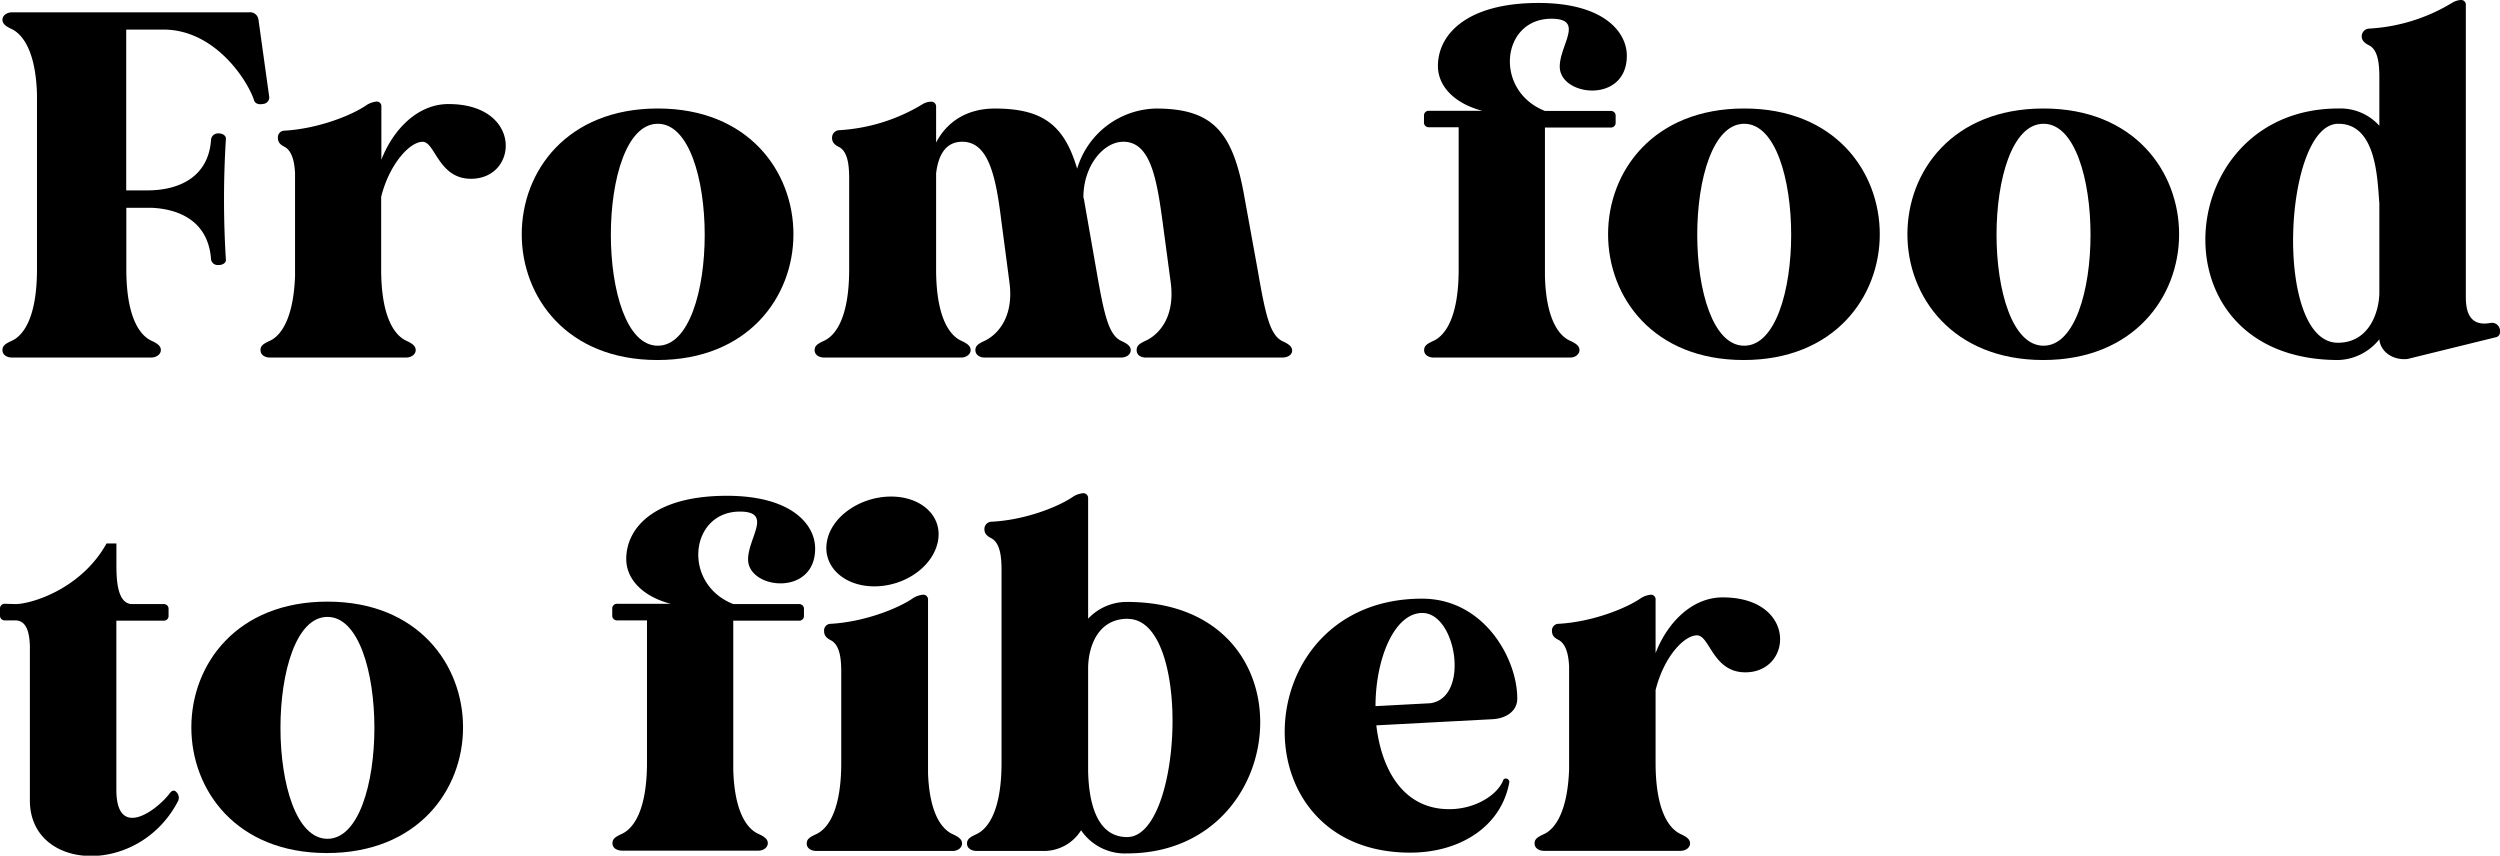
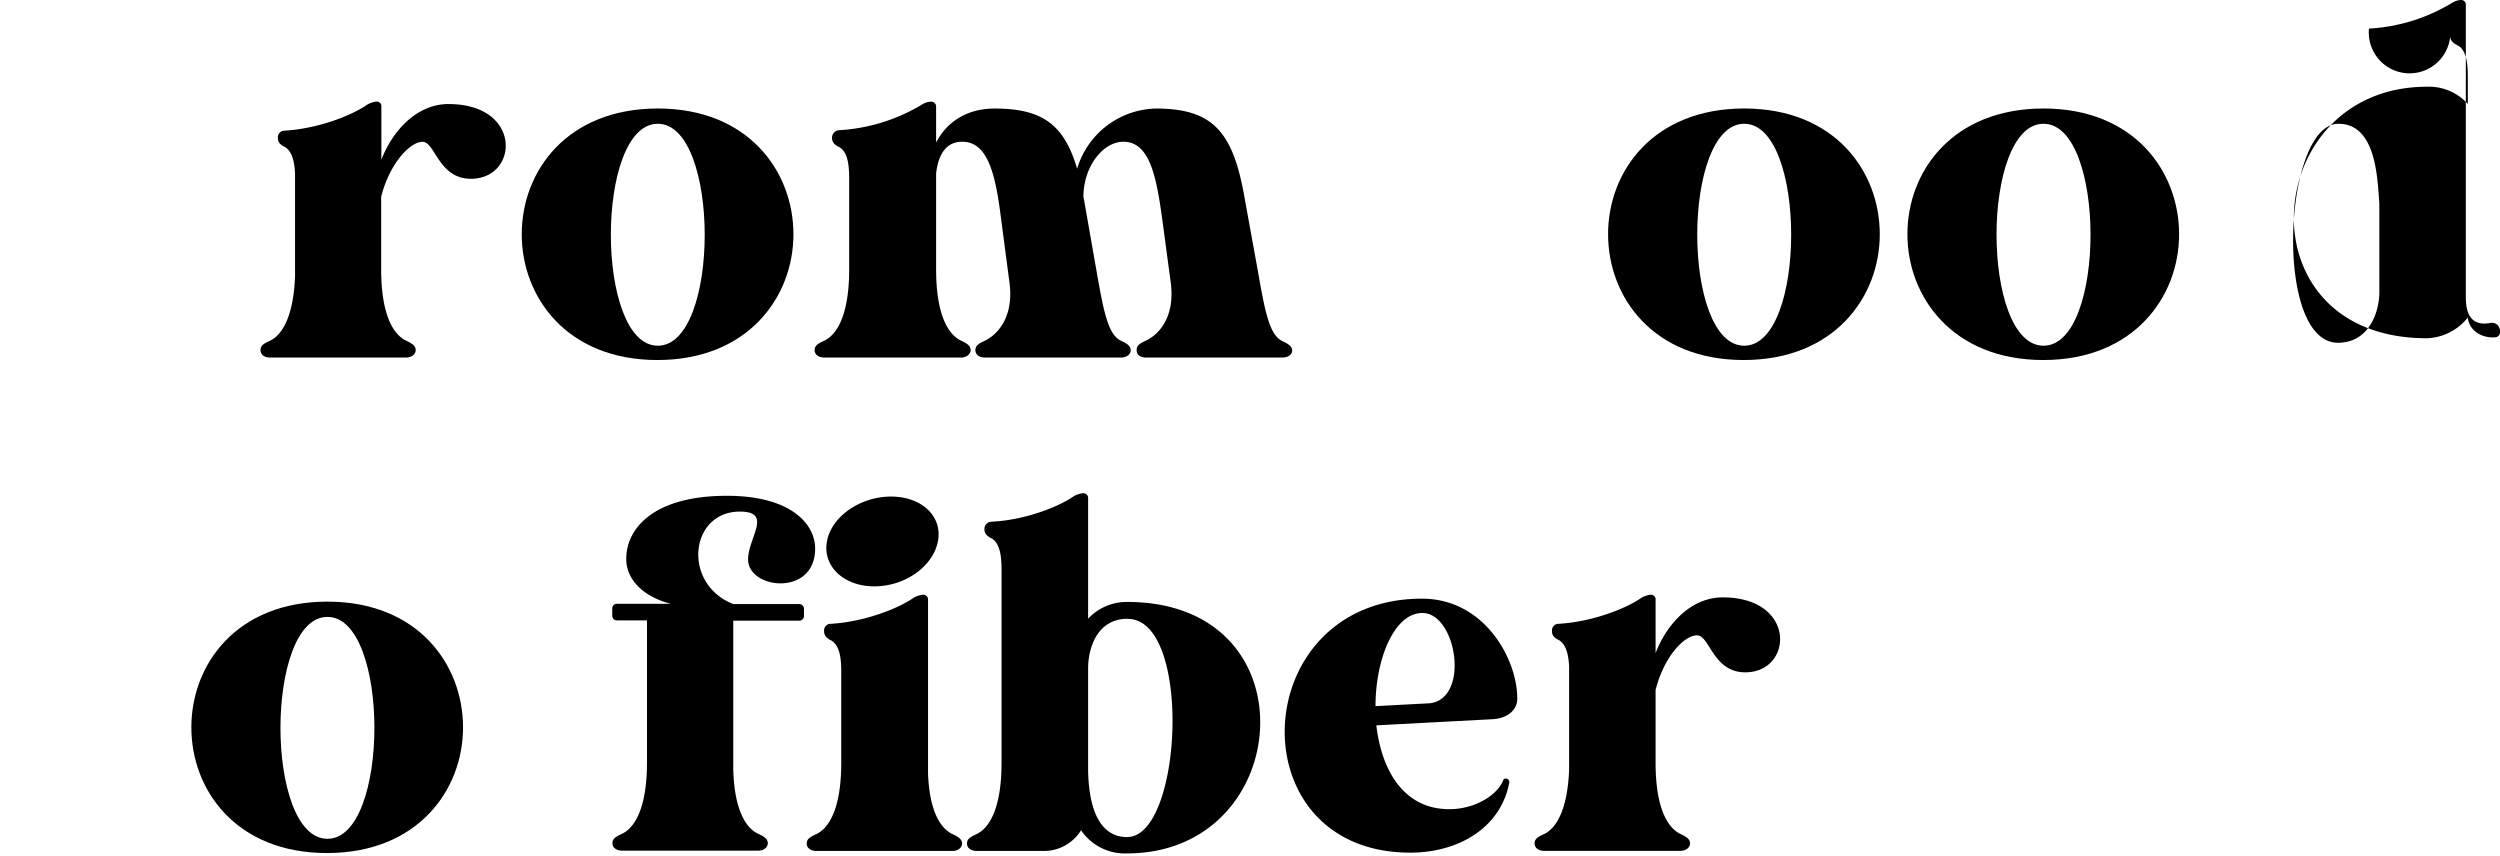
<svg xmlns="http://www.w3.org/2000/svg" viewBox="0 0 489.42 167.51">
  <g id="Layer_2" data-name="Layer 2">
    <g id="Design">
-       <path d="M2.41,2.41H48.75a1.66,1.66,0,0,1,1.84,1.36L52.71,19a1.29,1.29,0,0,1-1.25,1.35c-.87.19-1.55-.1-1.74-.77C48.46,15.74,42.09,5.79,32,5.79H24.71V37.27h4.16c6.17,0,12-2.61,12.45-10a1.39,1.39,0,0,1,1.45-1.16c.87,0,1.54.48,1.45,1.16a190.76,190.76,0,0,0,0,23.55c.09.58-.58,1.06-1.36,1.06h-.09a1.31,1.31,0,0,1-1.45-1.06c-.48-7.14-5.7-9.85-11.59-10.14h-5V52.71c0,9,2.42,12.84,4.93,14,1.25.58,1.83,1.06,1.83,1.83S30.7,70,29.54,70H2.41C1.25,70,.48,69.41.48,68.54s.58-1.25,1.84-1.83c2.51-1.16,4.92-5,4.92-14V18.44C7,10.33,4.63,6.85,2.32,5.7,1.06,5.12.48,4.63.48,3.86S1.25,2.41,2.41,2.41Z" />
      <path d="M55.7,25.58c6.57-.38,13.23-3,16.22-5.11a4.62,4.62,0,0,1,1.74-.58.9.9,0,0,1,1,1V31.28c2.23-5.79,7-10.91,13.13-10.91C102.33,20.37,101.56,35,92.2,35c-6.38,0-7-7.24-9.47-7.24S76.27,32,74.62,38.52V52.71c0,9,2.42,12.84,4.93,14,1.25.58,1.83,1.06,1.83,1.83S80.61,70,79.45,70H52.9C51.74,70,51,69.41,51,68.54s.58-1.25,1.84-1.83c2.31-1.06,4.63-4.63,4.92-12.65V33.89c-.1-1.93-.48-4.25-2-5.12-1-.48-1.35-1-1.35-1.74A1.29,1.29,0,0,1,55.7,25.58Z" />
      <path d="M102.14,45.86c0-12.36,8.88-24.62,26.64-24.62s26.55,12.36,26.55,24.62-8.88,24.62-26.64,24.62S102.14,58.12,102.14,45.86Zm26.64-21.63c-12.26,0-12.26,43.45,0,43.45S141,24.23,128.78,24.23Z" />
      <path d="M192.79,66.71c2.22-1.06,5.79-4.34,4.82-11.49L196,43c-1.06-8.59-2.51-15.25-7.62-15.25-3,0-4.64,2.22-5.12,6.18V52.71c0,9,2.41,12.84,4.92,14,1.26.58,1.84,1.06,1.84,1.83S189.22,70,188.15,70H161.41c-1.16,0-1.93-.58-1.93-1.45s.58-1.25,1.83-1.83c2.52-1.16,4.93-5,4.93-14v-17c0-2.12.09-5.89-2-6.95-1-.48-1.35-1.06-1.35-1.74v-.09a1.46,1.46,0,0,1,1.35-1.45,35.39,35.39,0,0,0,16.22-5,3.35,3.35,0,0,1,1.74-.58.94.94,0,0,1,1.06,1v7c1.93-3.76,5.7-6.66,11.49-6.66,9.46,0,13.61,3.29,16.12,11.78a16.47,16.47,0,0,1,15.45-11.78c11.39,0,15.16,4.83,17.38,17.77l2.51,13.8c1.54,8.88,2.41,12.84,4.92,14,1.25.58,1.83,1.06,1.83,1.83S252.16,70,251,70H224.36c-1.16,0-1.84-.58-1.84-1.45s.49-1.25,1.74-1.83c2.32-1.06,5.89-4.34,4.92-11.49L227.54,43c-1.16-8.59-2.51-15.25-7.62-15.25-3.87,0-7.73,4.63-7.82,10.62a1.33,1.33,0,0,0,.09.58l2.42,13.8c1.54,8.88,2.41,12.84,4.92,14,1.26.58,1.83,1.06,1.83,1.83S220.59,70,219.43,70H192.79c-1.06,0-1.84-.58-1.84-1.45S191.53,67.29,192.79,66.71Z" />
-       <path d="M302.45,21.72h12.84a.92.92,0,0,1,1,1v1.25a.92.92,0,0,1-1,1H302.45V54.06c.2,8,2.51,11.59,4.93,12.65,1.25.58,1.83,1.06,1.83,1.83S308.44,70,307.38,70H280.73c-1.16,0-1.93-.58-1.93-1.45s.58-1.25,1.84-1.83c2.51-1.16,4.92-5,4.92-14V24.91h-5.79a.92.92,0,0,1-1-1V22.69a.92.92,0,0,1,1-1h10.42c-5.21-1.35-8.69-4.63-8.69-8.78C281.5,6.85,287,.58,301.2.58c12.65,0,17.28,5.6,17.28,10.33,0,9.46-13.13,8-13.13,2.12,0-4.24,4.92-9.36-1.64-9.36C293.86,3.67,292.41,17.76,302.45,21.72Z" />
      <path d="M314.81,45.86c0-12.36,8.88-24.62,26.65-24.62S368,33.6,368,45.86s-8.89,24.62-26.65,24.62S314.81,58.12,314.81,45.86Zm26.65-21.63c-12.26,0-12.26,43.45,0,43.45S353.72,24.23,341.46,24.23Z" />
      <path d="M373.41,45.86c0-12.36,8.88-24.62,26.65-24.62S426.6,33.6,426.6,45.86,417.72,70.48,400,70.48,373.41,58.12,373.41,45.86Zm26.65-21.63c-12.27,0-12.27,43.45,0,43.45S412.32,24.23,400.06,24.23Z" />
-       <path d="M463.77,5.6A35,35,0,0,0,480,.58,3.71,3.71,0,0,1,481.73,0a.91.91,0,0,1,1,1V58c0,2.22.29,6.08,4.83,5.22,2-.29,2.51,2.51,1.06,2.8L471.3,70.28c-3,.29-5.31-1.54-5.5-3.86a10.7,10.7,0,0,1-8,4.06c-17.86,0-26.06-11.59-26.06-23.56,0-12.65,9.17-25.68,26.06-25.68a10.21,10.21,0,0,1,8,3.38V15.83c0-2.12.09-5.89-2-6.95-1-.48-1.45-1.06-1.45-1.74A1.51,1.51,0,0,1,463.77,5.6Zm-6,18.63C447,24.23,445,67.1,457.69,67.1c5.89,0,8-5.6,8.11-9.66V39.78C465.41,35.24,465.31,24.23,457.78,24.23Z" />
-       <path d="M3,118.26c3.19,0,12.94-3,17.86-11.87h1.93v3.47c0,2.8-.09,8.11,2.9,8.4H32a.92.92,0,0,1,1,1v1.25a.92.92,0,0,1-1,1H22.78v33.11c0,9.94,8,4,10.53.58.38-.48.87-.58,1.25-.1a1.51,1.51,0,0,1,.29,1.74c-7.72,14.87-29.06,13.81-29-.19V126.37c-.1-2.41-.58-4.92-2.9-4.92H1a.92.92,0,0,1-1-1v-1.25a.92.92,0,0,1,1-1Z" />
+       <path d="M463.77,5.6A35,35,0,0,0,480,.58,3.71,3.71,0,0,1,481.73,0a.91.91,0,0,1,1,1V58c0,2.22.29,6.08,4.83,5.22,2-.29,2.51,2.51,1.06,2.8c-3,.29-5.31-1.54-5.5-3.86a10.7,10.7,0,0,1-8,4.06c-17.86,0-26.06-11.59-26.06-23.56,0-12.65,9.17-25.68,26.06-25.68a10.21,10.21,0,0,1,8,3.38V15.83c0-2.12.09-5.89-2-6.95-1-.48-1.45-1.06-1.45-1.74A1.51,1.51,0,0,1,463.77,5.6Zm-6,18.63C447,24.23,445,67.1,457.69,67.1c5.89,0,8-5.6,8.11-9.66V39.78C465.41,35.24,465.31,24.23,457.78,24.23Z" />
      <path d="M37.46,142.4c0-12.36,8.88-24.62,26.64-24.62s26.55,12.36,26.55,24.62S81.77,167,64,167,37.46,154.66,37.46,142.4ZM64.1,120.77c-12.26,0-12.26,43.44,0,43.44S76.36,120.77,64.1,120.77Z" />
      <path d="M143.55,118.26h12.84a.92.92,0,0,1,1,1v1.25a.92.92,0,0,1-1,1H143.55V150.6c.2,8,2.51,11.59,4.93,12.65,1.25.58,1.83,1.06,1.83,1.83s-.77,1.45-1.83,1.45H121.83c-1.16,0-1.93-.58-1.93-1.45s.58-1.25,1.83-1.83c2.51-1.16,4.93-5,4.93-14v-27.8h-5.8a.92.92,0,0,1-1-1v-1.25a.92.92,0,0,1,1-1h10.43c-5.21-1.35-8.69-4.63-8.69-8.78,0-6.09,5.51-12.36,19.7-12.36,12.64,0,17.28,5.6,17.28,10.33,0,9.46-13.13,8-13.13,2.12,0-4.25,4.92-9.36-1.64-9.36C135,100.21,133.51,114.3,143.55,118.26Z" />
      <path d="M162.66,122.12c6.57-.38,13.23-3,16.22-5.11a4.62,4.62,0,0,1,1.74-.58.93.93,0,0,1,1.06,1v34c.29,7.53,2.51,10.82,4.83,11.88,1.26.58,1.83,1.06,1.83,1.83s-.77,1.45-1.83,1.45H159.86c-1.15,0-1.93-.58-1.93-1.45s.58-1.25,1.84-1.83c2.51-1.16,4.92-5,4.92-14v-17c0-2.12.1-5.79-2-6.95-1-.48-1.35-1.06-1.35-1.74A1.3,1.3,0,0,1,162.66,122.12ZM161.89,106c.87-4.92,6.57-8.79,12.55-8.79s10.14,3.87,9.17,8.79-6.46,8.79-12.45,8.79S161,110.83,161.89,106Z" />
      <path d="M194,102.14c6.56-.29,13.23-2.9,16.22-5a4.57,4.57,0,0,1,1.74-.58.94.94,0,0,1,1.06,1v23.56a10.36,10.36,0,0,1,7.62-3.28c17.86,0,26.07,11.58,26.07,23.55,0,12.65-9.17,25.68-26.07,25.68a10.34,10.34,0,0,1-9-4.53,8.56,8.56,0,0,1-7.53,4.05H191.24c-1.16,0-1.93-.58-1.93-1.45s.58-1.25,1.83-1.83c2.51-1.16,4.93-5,4.93-14V112.37c0-2.12.09-5.89-2-7-1-.48-1.35-1.06-1.35-1.74A1.42,1.42,0,0,1,194,102.14Zm26.74,19c-5.79,0-7.63,5.4-7.72,9.46v20.27c.09,5.21,1.25,13,7.62,13C231.5,163.93,233.43,121.16,220.78,121.16Z" />
      <path d="M295,152.44a.71.71,0,0,1,.48.67c-1.54,8.69-9.65,13.81-19.4,13.81-34.18,0-32.05-49.72,2.31-49.72,12.17,0,18.64,11.78,18.64,19.5v.1c0,2.22-1.93,3.86-4.93,4L269.44,142c1,8.59,5.21,16.41,14.28,16.41,5.22,0,9.47-2.89,10.53-5.6a.53.53,0,0,1,.67-.38ZM280,137.67c7.82-1.07,5.12-17.67-1.55-17.67-5.5,0-9.17,9-9.17,18.24Z" />
      <path d="M305.15,122.12c6.57-.38,13.23-3,16.22-5.11a4.62,4.62,0,0,1,1.74-.58.91.91,0,0,1,1,1v10.43c2.22-5.79,7-10.91,13.13-10.91,14.57,0,13.8,14.67,4.44,14.67-6.38,0-6.95-7.24-9.46-7.24s-6.47,4.15-8.11,10.72v14.19c0,9,2.41,12.84,4.92,14,1.25.58,1.83,1.06,1.83,1.83s-.77,1.45-1.93,1.45H302.35c-1.15,0-1.93-.58-1.93-1.45s.58-1.25,1.84-1.83c2.31-1.06,4.63-4.63,4.92-12.65V130.42c-.1-1.93-.48-4.24-2-5.11-1-.48-1.35-1-1.35-1.74A1.3,1.3,0,0,1,305.15,122.12Z" />
    </g>
  </g>
</svg>